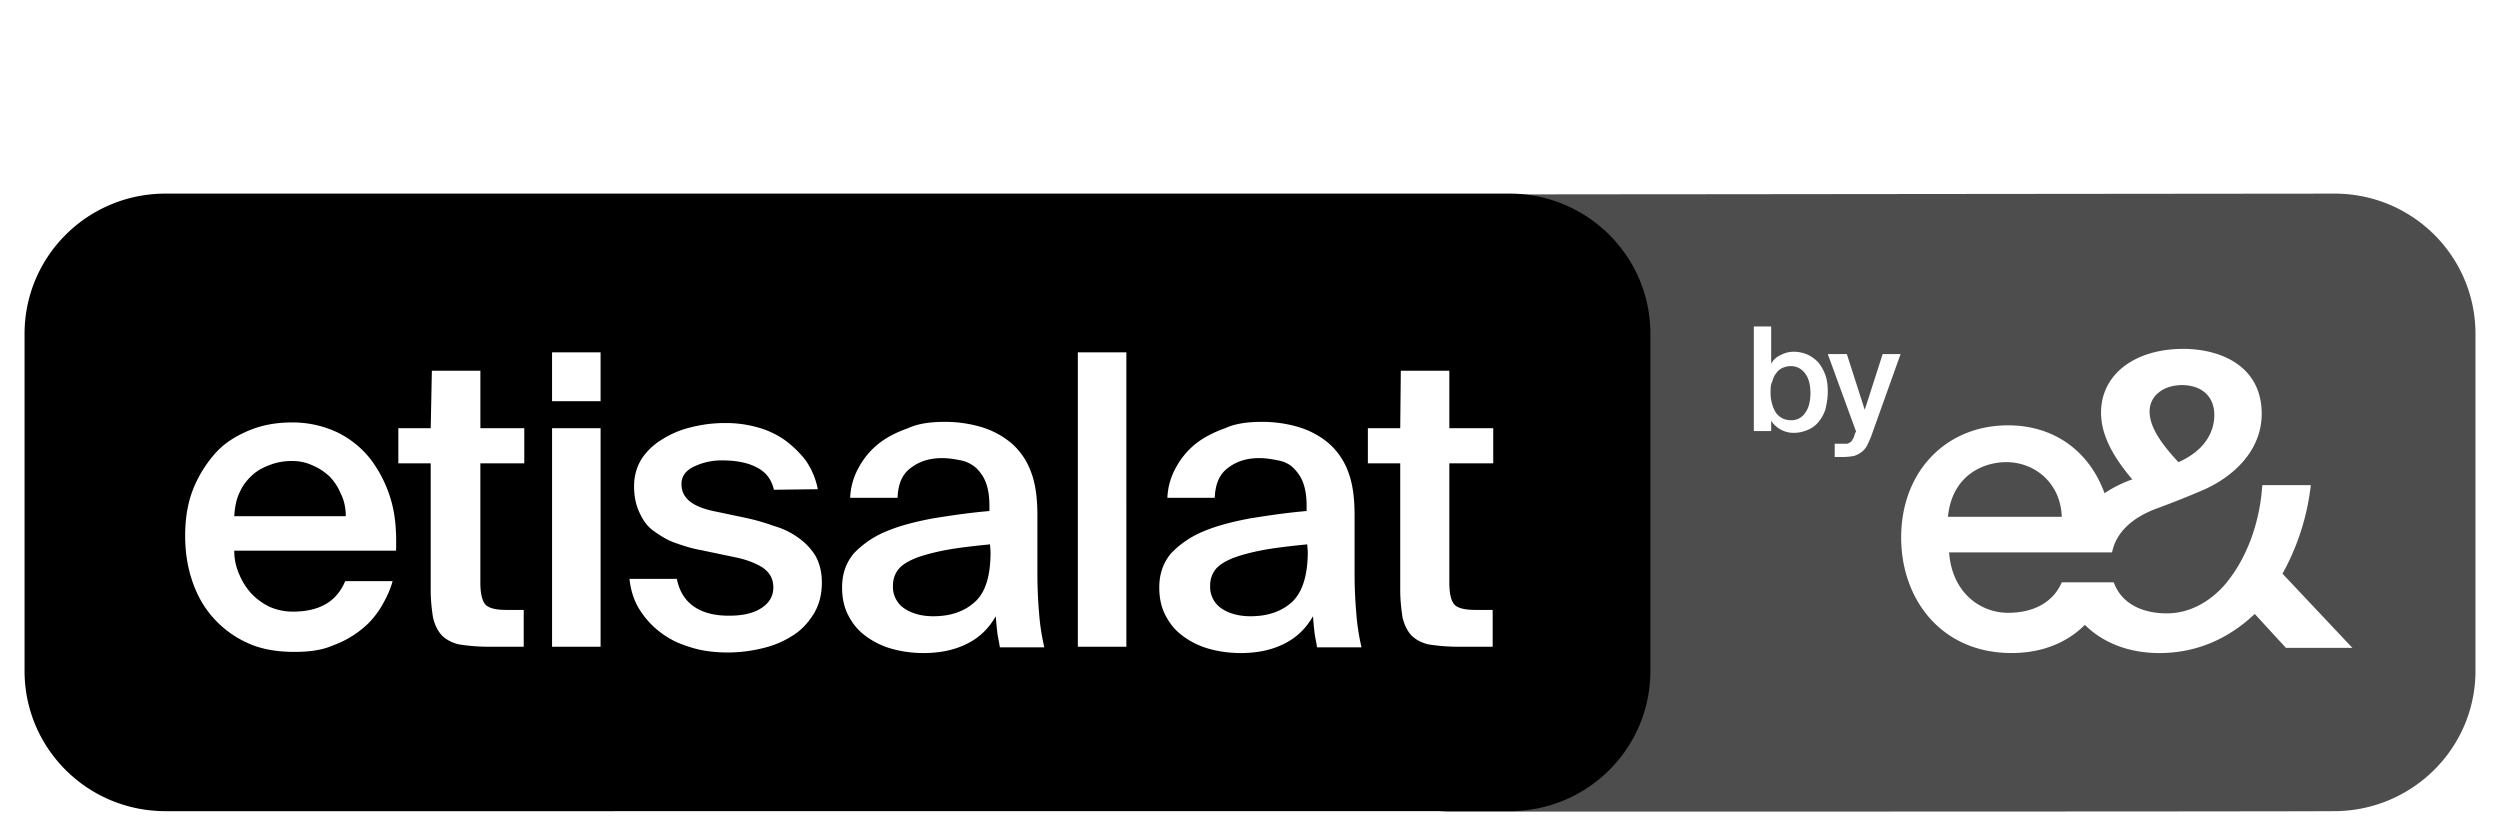
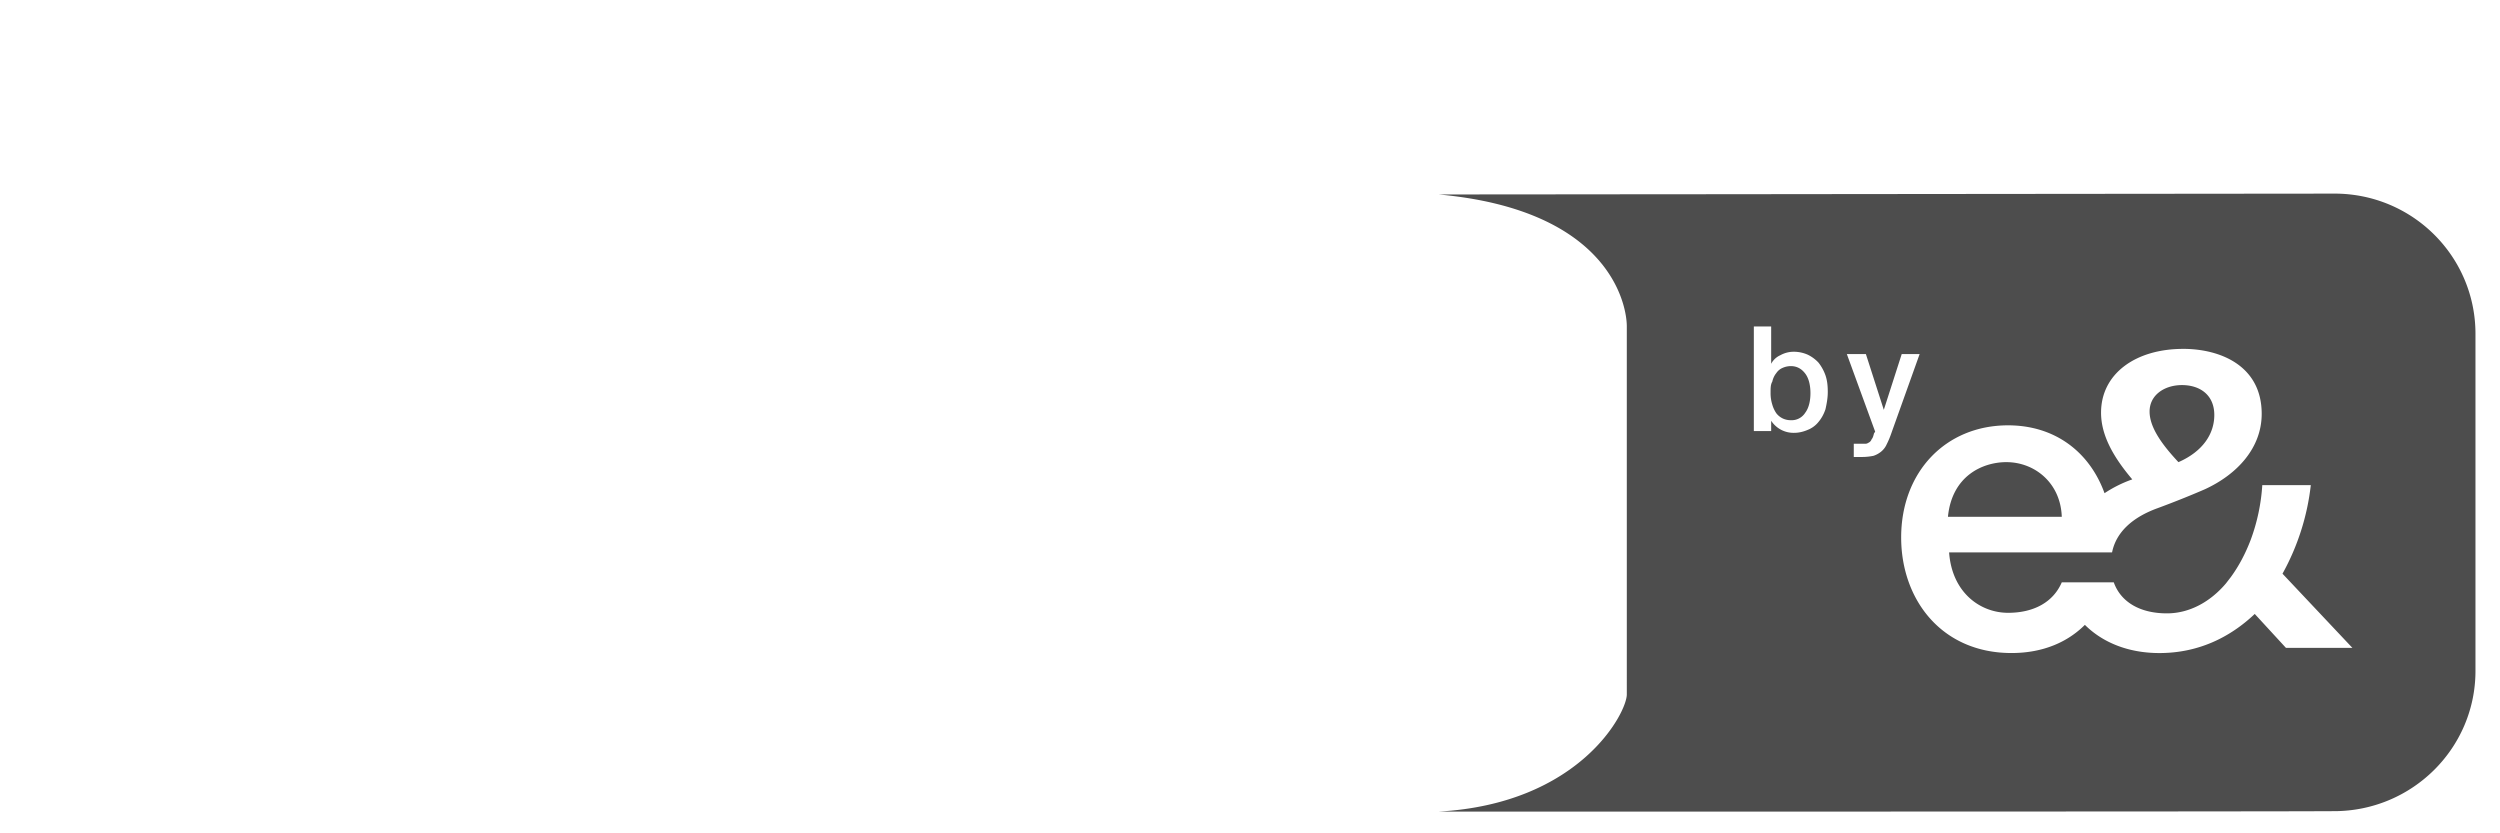
<svg xmlns="http://www.w3.org/2000/svg" width="90px" height="30px" viewBox="0 0 90 30">
  <g fill="none" fill-rule="evenodd">
-     <path d="M84.042 6.97c2.808 0 5.075 2.257 5.075 5.051v12.13c0 2.795-2.288 5.051-5.096 5.051h-.065l-.15.001h-.083l-.186.001h-.103l-.224.001h-.122l-.261.001h-.14l-.3.001h-.16l-.514.001h-.184l-.388.001h-.203l-.646.001h-.228l-.722.001h-.254l-.797.001h-.278l-1.176.001h-.31l-1.3.001h-.342l-1.799.001h-.379l-1.987.001h-.416l-3.09.001h-.466l-5.545.001h-9.42c5.087-.28 6.782-3.557 6.782-4.218V11.745c0-.725-.565-4.182-6.782-4.745h1.214l1.213-.002h1.383l.925-.002H57.813l.85-.002h1.22l.32-.001h.998l.696-.002H63.362l.77-.002h1.2l.83-.002h1.293l.892-.002 15.695-.015Zm-5.45 5.59c-1.706 0-2.954.89-2.954 2.297 0 .828.458 1.615 1.124 2.401-.354.124-.687.29-.999.497-.54-1.49-1.789-2.443-3.473-2.443-2.247 0-3.848 1.677-3.848 4.037 0 2.236 1.456 4.16 3.972 4.16 1.165 0 2.039-.413 2.642-1.014.624.621 1.54 1.015 2.683 1.015 1.394 0 2.538-.56 3.432-1.408l1.123 1.221h2.392l-2.516-2.67a8.543 8.543 0 0 0 1.019-3.188h-1.747a6.907 6.907 0 0 1-.416 1.967c-.191.5-.425.943-.714 1.34l-.18.233c-.562.662-1.311 1.076-2.122 1.076-.978 0-1.664-.414-1.914-1.117h-1.872c-.312.724-1.02 1.097-1.934 1.097-.999 0-2.018-.725-2.122-2.174h5.866c.145-.724.728-1.263 1.643-1.594 0 0 .75-.273 1.546-.614l.16-.069c1.164-.538 2.038-1.49 2.038-2.712 0-1.738-1.498-2.339-2.829-2.339Zm-6.365 4.077c1.02 0 1.955.745 1.997 1.967h-4.098c.146-1.49 1.27-1.967 2.101-1.967Zm6.323-2.774c.645 0 1.165.352 1.165 1.077 0 .662-.395 1.304-1.29 1.697l-.02-.02c-.52-.56-1.02-1.201-1.02-1.801 0-.6.541-.953 1.165-.953Zm-12.064-1.117H65.8l1.02 2.794-.042.062c-.021.083-.042.166-.084.207a.212.212 0 0 1-.104.124c-.041.021-.062.042-.124.042h-.416v.476h.312c.145 0 .29-.02.395-.041a.865.865 0 0 0 .27-.145.714.714 0 0 0 .208-.27c.063-.124.125-.269.187-.455l.999-2.794h-.645l-.645 2.008-.645-2.008Zm-2.724-.994h-.624v3.767h.624v-.372a.961.961 0 0 0 .832.435c.166 0 .332-.042.478-.104a.936.936 0 0 0 .395-.29c.104-.124.187-.269.25-.455.041-.186.083-.393.083-.621 0-.228-.02-.414-.083-.6a1.604 1.604 0 0 0-.25-.456 1.294 1.294 0 0 0-.395-.29 1.239 1.239 0 0 0-.478-.103.992.992 0 0 0-.5.124.689.689 0 0 0-.332.31v-1.345Zm.707 1.428c.229 0 .395.104.52.27.125.165.187.413.187.703s-.062.538-.187.704a.576.576 0 0 1-.52.27.667.667 0 0 1-.291-.063.65.65 0 0 1-.23-.186 1.08 1.08 0 0 1-.145-.31 1.37 1.37 0 0 1-.062-.435c0-.166 0-.29.062-.394a.719.719 0 0 1 .146-.31.508.508 0 0 1 .229-.187.737.737 0 0 1 .29-.062Z" fill="#000" fill-rule="nonzero" opacity=".697" />
-     <path d="M54.34 6.97c2.807 0 5.074 2.257 5.074 5.051v12.13c0 2.795-2.267 5.051-5.075 5.051H5.96c-2.809 0-5.076-2.256-5.076-5.05v-12.13c0-2.795 2.267-5.052 5.075-5.052H54.34Zm-20.364 8.218c-.478 0-.936.062-1.29.228-.416.145-.77.331-1.06.559a2.81 2.81 0 0 0-.708.849 2.407 2.407 0 0 0-.312 1.097h1.706c.02-.497.166-.85.478-1.077.292-.227.666-.352 1.124-.352.25 0 .478.042.686.083.208.042.395.145.54.27.146.144.271.31.354.537.084.228.125.497.125.828v.187c-.728.062-1.414.165-2.059.269-.645.124-1.206.269-1.685.476a3.385 3.385 0 0 0-1.144.787c-.27.33-.416.724-.416 1.22 0 .353.063.684.208.974.146.29.333.538.603.745.27.207.583.373.936.476.354.104.75.166 1.186.166.582 0 1.102-.104 1.56-.332.458-.227.79-.558 1.04-.993.02.269.042.476.062.642.021.144.063.31.084.476h1.601a8.024 8.024 0 0 1-.187-1.222 17.002 17.002 0 0 1-.062-1.47v-2.049c0-.62-.063-1.138-.23-1.573a2.49 2.49 0 0 0-.706-1.035 3.037 3.037 0 0 0-1.082-.58 4.54 4.54 0 0 0-1.352-.186Zm11.42 0c-.48 0-.937.062-1.29.228-.416.145-.77.331-1.061.559a2.81 2.81 0 0 0-.707.849 2.407 2.407 0 0 0-.312 1.097h1.705c.021-.497.167-.85.479-1.077.29-.227.665-.352 1.123-.352.25 0 .478.042.686.083.208.042.395.124.541.27.146.144.27.31.354.537.083.228.124.497.124.828v.187c-.728.062-1.414.165-2.059.269-.645.124-1.206.269-1.685.476a3.385 3.385 0 0 0-1.144.787c-.27.33-.416.724-.416 1.22 0 .353.063.684.208.974.146.29.333.538.604.745.27.207.582.373.936.476.353.104.748.166 1.185.166.583 0 1.103-.104 1.56-.332.458-.227.79-.558 1.04-.993.021.269.042.476.063.642.02.144.062.31.083.476h1.601a8.024 8.024 0 0 1-.187-1.222 17.002 17.002 0 0 1-.062-1.47v-2.049c0-.62-.063-1.138-.229-1.573a2.49 2.49 0 0 0-.707-1.035 3.037 3.037 0 0 0-1.082-.58 4.54 4.54 0 0 0-1.352-.186Zm-19.324.042c-.437 0-.853.062-1.248.165-.416.104-.749.27-1.04.456-.291.186-.54.434-.707.703-.167.29-.25.6-.25.953 0 .351.063.662.187.931.125.27.27.497.5.663.228.165.478.33.77.434.29.104.602.207.956.27l1.186.248c.416.082.748.207 1.019.372.27.187.395.414.395.725 0 .31-.146.559-.437.745-.291.186-.665.27-1.165.27-.561 0-.977-.125-1.29-.353-.311-.227-.498-.559-.582-.973h-1.705c.041.373.145.746.333 1.056.187.31.436.6.728.828.312.248.665.435 1.081.559.416.145.895.207 1.394.207.478 0 .894-.062 1.31-.166.416-.103.77-.269 1.082-.476.312-.207.54-.476.728-.786.187-.332.27-.683.27-1.097 0-.373-.083-.684-.229-.953a2.206 2.206 0 0 0-.603-.641 2.766 2.766 0 0 0-.894-.435 7.705 7.705 0 0 0-1.103-.31l-1.081-.228c-.77-.166-1.144-.476-1.144-.973 0-.27.145-.476.437-.621a2.268 2.268 0 0 1 1.04-.228c.499 0 .915.083 1.227.249.333.165.54.434.624.807l1.58-.02a2.737 2.737 0 0 0-.436-1.036 3.737 3.737 0 0 0-.77-.745 3.142 3.142 0 0 0-.998-.455 4.176 4.176 0 0 0-1.165-.145Zm-15.58-.021c-.582 0-1.102.103-1.58.31-.478.207-.894.477-1.206.85a4.398 4.398 0 0 0-.77 1.283c-.187.496-.27 1.035-.27 1.635 0 .58.083 1.118.25 1.614.166.497.415.953.748 1.325a3.65 3.65 0 0 0 1.227.911c.479.228 1.061.331 1.706.331.54 0 .998-.062 1.373-.227a3.569 3.569 0 0 0 1.04-.58c.29-.228.52-.497.707-.807.187-.31.333-.621.416-.932h-1.706c-.312.745-.936 1.097-1.893 1.097-.29 0-.561-.062-.81-.165a2.284 2.284 0 0 1-.646-.456 2.287 2.287 0 0 1-.457-.704 2.041 2.041 0 0 1-.187-.869h5.824c.02-.683-.021-1.283-.188-1.842a4.524 4.524 0 0 0-.728-1.45 3.43 3.43 0 0 0-1.206-.972 3.76 3.76 0 0 0-1.643-.352Zm6.802-1.863h-1.747l-.041 2.07H14.34v1.263h1.165v4.554c0 .393.041.724.083.993.062.27.166.476.312.642.145.145.353.269.624.331.27.041.624.083 1.04.083h1.29v-1.325h-.625c-.374 0-.624-.062-.748-.186-.125-.145-.188-.393-.188-.807v-4.285h1.581v-1.263h-1.58v-2.07Zm4.327 2.07h-1.747v7.866h1.747v-7.866Zm18.928-2.732h-1.747v10.598h1.747V12.684Zm11.627.662h-1.747l-.021 2.07h-1.165v1.263h1.165v4.554c0 .393.042.724.083.993.063.27.167.476.312.642.146.145.354.269.624.331.27.041.624.083 1.04.083h1.269v-1.325h-.624c-.374 0-.624-.062-.749-.186-.125-.145-.187-.393-.187-.807v-4.285h1.58v-1.263h-1.58v-2.07ZM35.64 19.597l.02.27c0 .827-.166 1.428-.54 1.78-.374.352-.874.538-1.518.538-.437 0-.79-.104-1.061-.29a.936.936 0 0 1-.395-.807c0-.228.062-.414.187-.58.125-.165.333-.29.624-.414.27-.103.645-.207 1.081-.29.437-.082.978-.145 1.602-.207Zm11.42 0 .02.27c0 .827-.187 1.428-.54 1.78-.375.352-.874.538-1.52.538-.436 0-.79-.104-1.06-.29a.936.936 0 0 1-.395-.807c0-.228.062-.414.187-.58.125-.165.333-.29.624-.414.27-.103.645-.207 1.082-.29.436-.082.977-.145 1.601-.207Zm-36.567-3.001c.27 0 .499.041.728.145.25.103.437.227.624.393.166.166.312.373.416.621.125.248.187.518.187.828H8.434c.02-.352.083-.642.208-.89.124-.27.29-.455.478-.621.187-.166.416-.27.645-.352.229-.083.478-.124.728-.124Zm11.128-3.912h-1.747v1.759h1.747v-1.76Z" fill="#000" fill-rule="nonzero" />
+     <path d="M84.042 6.97c2.808 0 5.075 2.257 5.075 5.051v12.13c0 2.795-2.288 5.051-5.096 5.051h-.065l-.15.001h-.083l-.186.001h-.103l-.224.001h-.122l-.261.001h-.14l-.3.001h-.16l-.514.001h-.184l-.388.001h-.203l-.646.001h-.228l-.722.001h-.254l-.797.001h-.278l-1.176.001h-.31l-1.3.001h-.342l-1.799.001h-.379l-1.987.001h-.416l-3.09.001h-.466l-5.545.001h-9.42c5.087-.28 6.782-3.557 6.782-4.218V11.745c0-.725-.565-4.182-6.782-4.745h1.214l1.213-.002h1.383l.925-.002H57.813l.85-.002h1.22l.32-.001h.998l.696-.002H63.362l.77-.002h1.2l.83-.002h1.293l.892-.002 15.695-.015Zm-5.45 5.59c-1.706 0-2.954.89-2.954 2.297 0 .828.458 1.615 1.124 2.401-.354.124-.687.29-.999.497-.54-1.49-1.789-2.443-3.473-2.443-2.247 0-3.848 1.677-3.848 4.037 0 2.236 1.456 4.16 3.972 4.16 1.165 0 2.039-.413 2.642-1.014.624.621 1.54 1.015 2.683 1.015 1.394 0 2.538-.56 3.432-1.408l1.123 1.221h2.392l-2.516-2.67a8.543 8.543 0 0 0 1.019-3.188h-1.747a6.907 6.907 0 0 1-.416 1.967c-.191.5-.425.943-.714 1.34l-.18.233c-.562.662-1.311 1.076-2.122 1.076-.978 0-1.664-.414-1.914-1.117h-1.872c-.312.724-1.02 1.097-1.934 1.097-.999 0-2.018-.725-2.122-2.174h5.866c.145-.724.728-1.263 1.643-1.594 0 0 .75-.273 1.546-.614l.16-.069c1.164-.538 2.038-1.49 2.038-2.712 0-1.738-1.498-2.339-2.829-2.339Zm-6.365 4.077c1.02 0 1.955.745 1.997 1.967h-4.098c.146-1.49 1.27-1.967 2.101-1.967Zm6.323-2.774c.645 0 1.165.352 1.165 1.077 0 .662-.395 1.304-1.29 1.697l-.02-.02c-.52-.56-1.02-1.201-1.02-1.801 0-.6.541-.953 1.165-.953Zm-12.064-1.117l1.02 2.794-.042.062c-.021.083-.042.166-.084.207a.212.212 0 0 1-.104.124c-.041.021-.062.042-.124.042h-.416v.476h.312c.145 0 .29-.02.395-.041a.865.865 0 0 0 .27-.145.714.714 0 0 0 .208-.27c.063-.124.125-.269.187-.455l.999-2.794h-.645l-.645 2.008-.645-2.008Zm-2.724-.994h-.624v3.767h.624v-.372a.961.961 0 0 0 .832.435c.166 0 .332-.042.478-.104a.936.936 0 0 0 .395-.29c.104-.124.187-.269.25-.455.041-.186.083-.393.083-.621 0-.228-.02-.414-.083-.6a1.604 1.604 0 0 0-.25-.456 1.294 1.294 0 0 0-.395-.29 1.239 1.239 0 0 0-.478-.103.992.992 0 0 0-.5.124.689.689 0 0 0-.332.31v-1.345Zm.707 1.428c.229 0 .395.104.52.27.125.165.187.413.187.703s-.062.538-.187.704a.576.576 0 0 1-.52.27.667.667 0 0 1-.291-.063.65.65 0 0 1-.23-.186 1.08 1.08 0 0 1-.145-.31 1.37 1.37 0 0 1-.062-.435c0-.166 0-.29.062-.394a.719.719 0 0 1 .146-.31.508.508 0 0 1 .229-.187.737.737 0 0 1 .29-.062Z" fill="#000" fill-rule="nonzero" opacity=".697" />
  </g>
</svg>